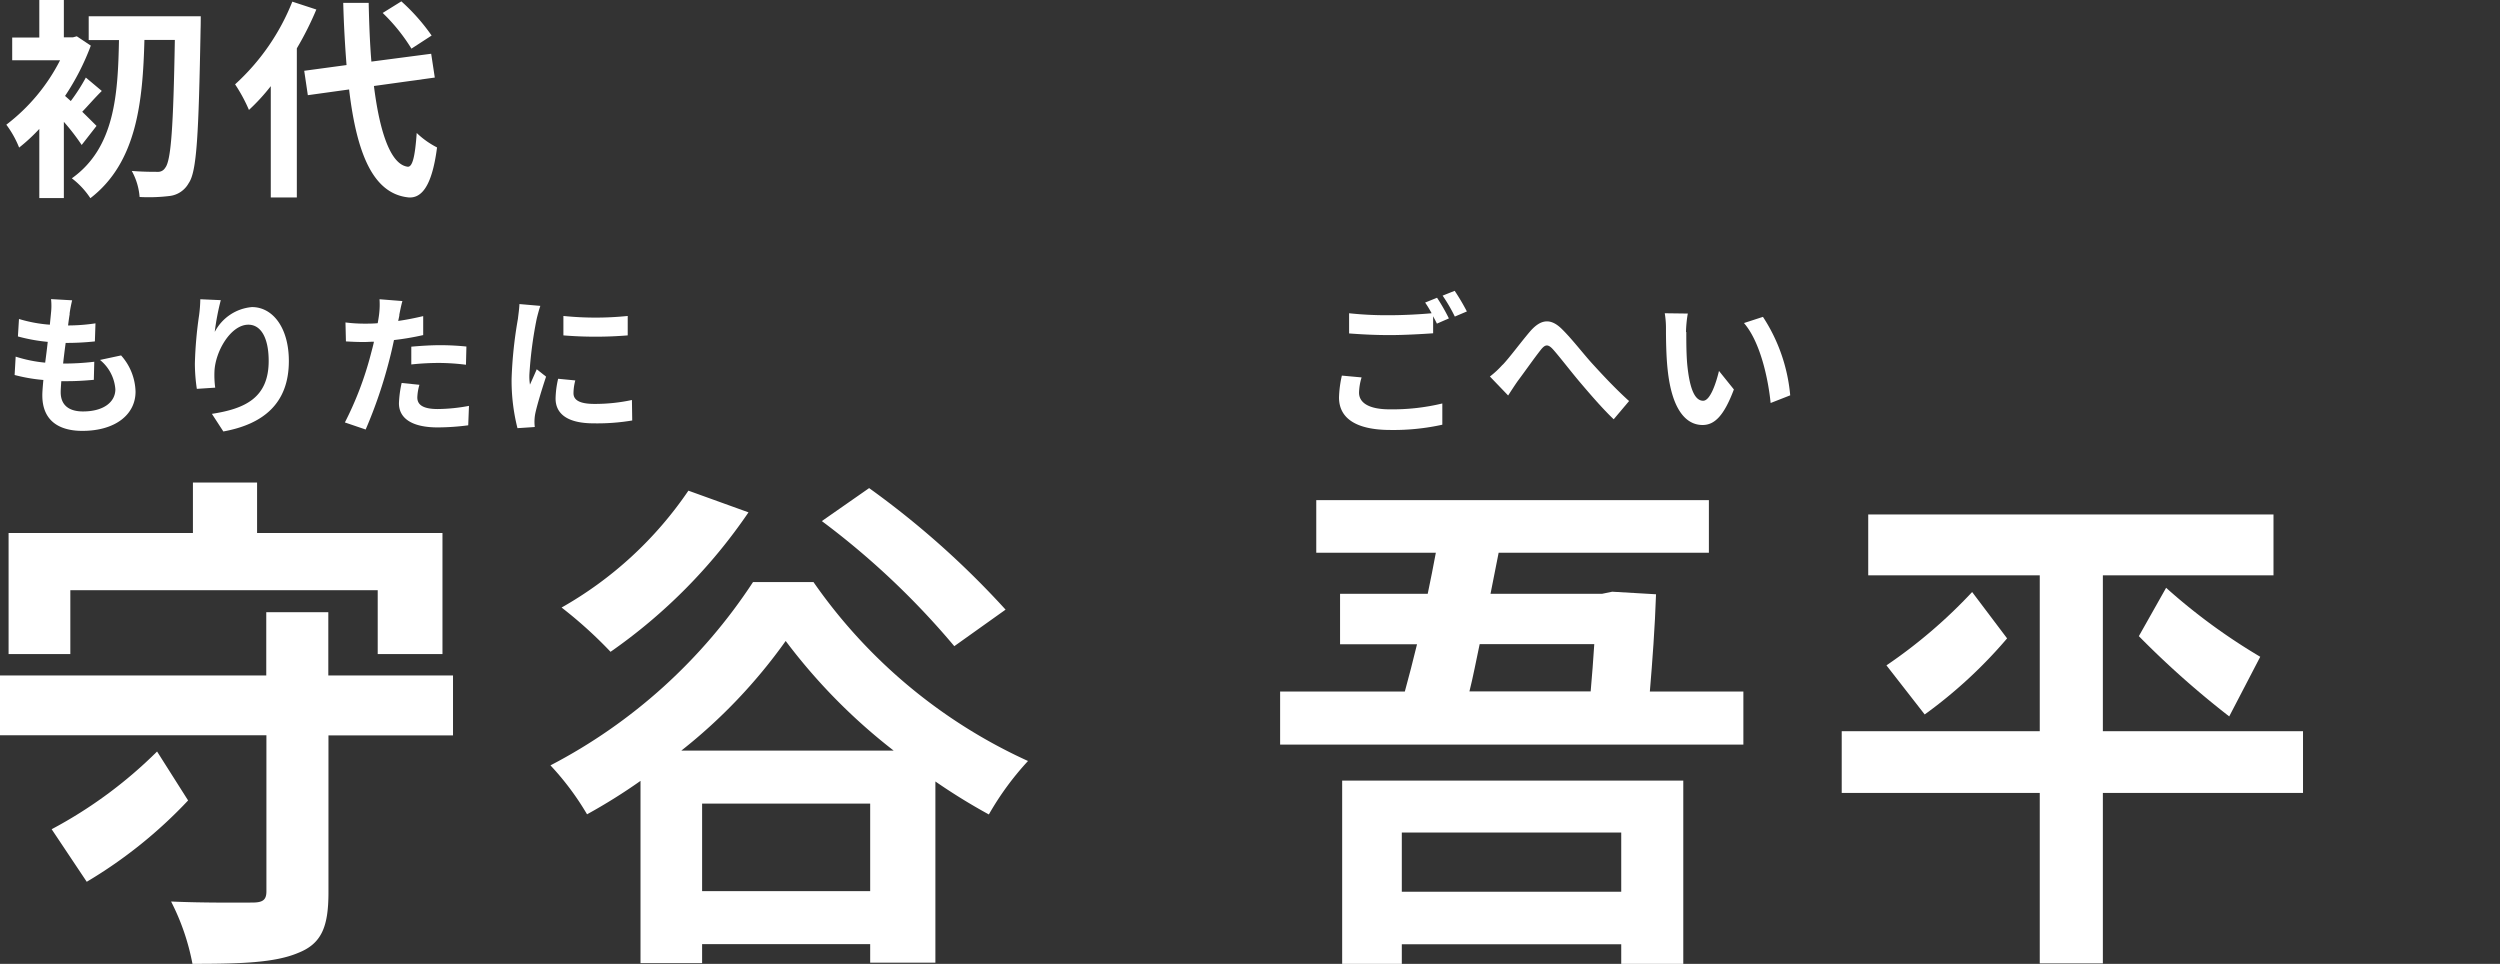
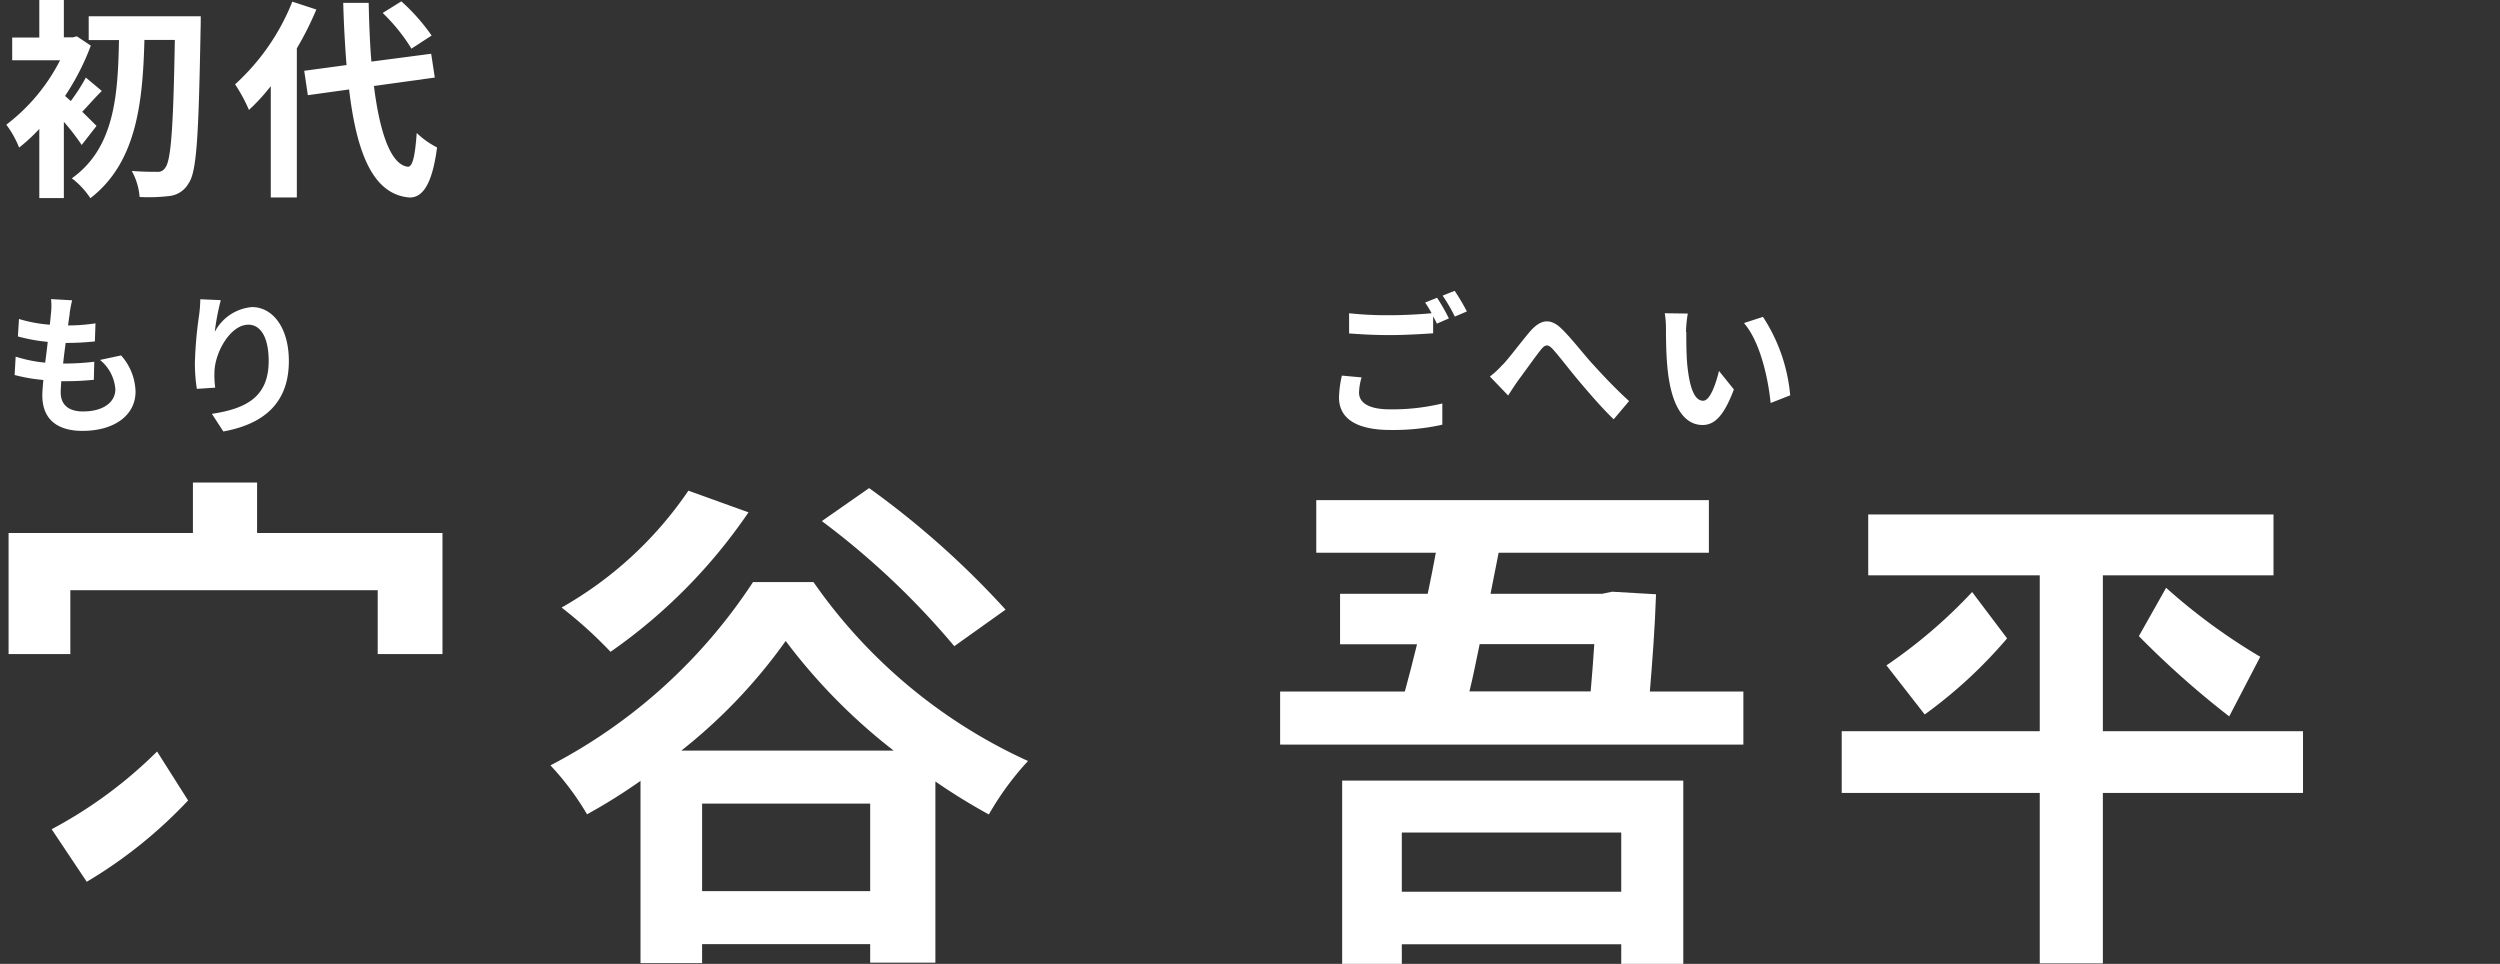
<svg xmlns="http://www.w3.org/2000/svg" width="166" height="64" viewBox="0 0 166 64">
  <rect x="0" y="0" width="166" height="64" fill="#333333" stroke="none" />
  <g id="グループ_57" data-name="グループ 57" transform="translate(882 809)">
    <rect id="長方形_9" data-name="長方形 9" width="166" height="64" transform="translate(-882 -809)" opacity="0" />
-     <path id="パス_40" data-name="パス 40" d="M30.09,48.83H21.81V59.25c0,2.32-.47,3.42-2.03,4.03-1.55.65-3.82.72-7,.72a15.272,15.272,0,0,0-1.42-4.14c2.2.1,4.7.07,5.38.07.71,0,.95-.17.95-.75V48.82H0V44.85H17.68v-4.2H21.8v4.2h8.28v3.97Z" transform="translate(-882 -809)" fill="#fff" />
    <path id="パス_41" data-name="パス 41" d="M4.67,43.43H.57V35.39H12.81V32.04h4.26v3.35H29.38v8.04h-4.3V39.19H4.67Z" transform="translate(-882 -809)" fill="#fff" />
    <path id="パス_42" data-name="パス 42" d="M12.49,53.15a30.759,30.759,0,0,1-6.73,5.4L3.43,55.06a29.654,29.654,0,0,0,7-5.16Z" transform="translate(-882 -809)" fill="#fff" />
    <path id="パス_43" data-name="パス 43" d="M54.03,38.67A34.969,34.969,0,0,0,68.26,50.53a19.272,19.272,0,0,0-2.6,3.55,40.1,40.1,0,0,1-3.55-2.19V63.92H57.78V62.69H46.62v1.26H42.53V51.85a37.533,37.533,0,0,1-3.55,2.22,18.338,18.338,0,0,0-2.43-3.25A35.818,35.818,0,0,0,50,38.65h4.02ZM49.7,34.02a35.872,35.872,0,0,1-9.16,9.26,28.815,28.815,0,0,0-3.25-2.94,25.12,25.12,0,0,0,8.42-7.76l3.99,1.44Zm9.64,15.82a38.261,38.261,0,0,1-7.17-7.28,35.362,35.362,0,0,1-6.93,7.28Zm-1.56,9.33V53.36H46.62v5.81ZM63.36,42.9a52.257,52.257,0,0,0-8.79-8.3l3.14-2.19a57.8,57.8,0,0,1,9.06,8.07l-3.41,2.43Z" transform="translate(-882 -809)" fill="#fff" />
    <path id="パス_48" data-name="パス 48" d="M5.42,9.62A14.538,14.538,0,0,0,4.24,8.09v5.06H2.61V8.56A11.647,11.647,0,0,1,1.27,9.8,6.566,6.566,0,0,0,.42,8.28,12.491,12.491,0,0,0,3.99,4H.81V2.49h1.8V0H4.24V2.48h.6l.26-.07.93.62A16.212,16.212,0,0,1,4.32,6.37c.11.1.24.21.38.34a12.272,12.272,0,0,0,1-1.56l1.06.89c-.49.48-.92.99-1.3,1.38.42.41.79.78.95.94L5.42,9.63Zm7.91-8.55s0,.62-.01.84c-.13,7.04-.25,9.49-.79,10.25a1.668,1.668,0,0,1-1.24.85,11.41,11.41,0,0,1-2.02.07,4.251,4.251,0,0,0-.52-1.73c.72.06,1.38.06,1.71.06a.548.548,0,0,0,.51-.27c.39-.47.54-2.73.64-8.49H9.59C9.48,6.72,9.1,10.78,6,13.16a5.314,5.314,0,0,0-1.23-1.32C7.63,9.81,7.83,6.25,7.9,2.66H5.89V1.08h7.43Z" transform="translate(-882 -809)" fill="#fff" />
    <path id="パス_49" data-name="パス 49" d="M21.01.62a20.9,20.9,0,0,1-1.3,2.59v9.9H17.98V5.72A13.14,13.14,0,0,1,16.53,7.3a10.535,10.535,0,0,0-.92-1.7A14.779,14.779,0,0,0,19.41.11L21,.63Zm3.82,5.1c.39,3.13,1.13,5.21,2.24,5.35.32.03.49-.68.6-2.24a5.627,5.627,0,0,0,1.35.96c-.35,2.72-1.1,3.37-1.88,3.32-2.35-.23-3.45-2.87-3.96-7.17l-2.74.38L20.2,4.7l2.81-.38c-.1-1.27-.18-2.65-.22-4.13h1.69c.03,1.38.08,2.7.18,3.9l3.97-.52.24,1.58-4.04.56Zm2.49-2.49A11.95,11.95,0,0,0,25.41.86L26.65.09a13.107,13.107,0,0,1,2.01,2.27l-1.34.87Z" transform="translate(-882 -809)" fill="#fff" />
    <path id="パス_50" data-name="パス 50" d="M4.63,20.84c-.03.17-.07.44-.11.77a12.376,12.376,0,0,0,1.82-.14l-.04,1.2a17.824,17.824,0,0,1-1.94.1c-.06.44-.12.92-.17,1.37h.07a17.154,17.154,0,0,0,2-.12l-.03,1.2c-.56.05-1.13.09-1.76.09h-.4c-.02.3-.04.55-.04.73,0,.83.51,1.28,1.48,1.28,1.39,0,2.15-.64,2.15-1.47A2.769,2.769,0,0,0,6.64,23.9l1.4-.3A3.737,3.737,0,0,1,9,26.01c0,1.52-1.35,2.6-3.53,2.6-1.56,0-2.66-.68-2.66-2.36,0-.24.03-.6.07-1.02A11.06,11.06,0,0,1,.97,24.9l.07-1.22a9.1,9.1,0,0,0,1.96.4c.06-.45.12-.92.17-1.38a11.622,11.622,0,0,1-1.98-.36l.07-1.16a9.349,9.349,0,0,0,2.05.38c.03-.31.06-.58.08-.81a4.218,4.218,0,0,0,0-.89l1.4.08a8.951,8.951,0,0,0-.17.89Z" transform="translate(-882 -809)" fill="#fff" />
    <path id="パス_51" data-name="パス 51" d="M14.27,22.02a3.079,3.079,0,0,1,2.46-1.63c1.38,0,2.45,1.37,2.45,3.58,0,2.84-1.72,4.2-4.35,4.68l-.76-1.17c2.21-.34,3.77-1.07,3.77-3.51,0-1.55-.52-2.41-1.35-2.41-1.17,0-2.2,1.78-2.25,3.11a6.232,6.232,0,0,0,.05,1.07l-1.22.08a11.466,11.466,0,0,1-.13-1.68,26.47,26.47,0,0,1,.28-3.21,8.858,8.858,0,0,0,.08-1.06l1.36.06a16.465,16.465,0,0,0-.4,2.09Z" transform="translate(-882 -809)" fill="#fff" />
-     <path id="パス_52" data-name="パス 52" d="M26.52,20.93c-.02.11-.05.24-.08.38.56-.08,1.11-.19,1.66-.32v1.26a18.214,18.214,0,0,1-1.94.33c-.09.43-.19.87-.3,1.29a30.938,30.938,0,0,1-1.58,4.65l-1.38-.47a22.068,22.068,0,0,0,1.72-4.52c.07-.27.15-.55.21-.84-.23,0-.45.02-.66.02-.48,0-.85-.02-1.2-.04l-.03-1.26a9.749,9.749,0,0,0,1.25.08c.29,0,.59,0,.89-.03q.06-.33.09-.57a5.211,5.211,0,0,0,.03-1.02l1.52.12c-.08.27-.17.72-.21.94Zm1.19,5.46c0,.44.3.77,1.36.77a11.627,11.627,0,0,0,2.07-.21l-.05,1.29a15.881,15.881,0,0,1-2.03.14c-1.67,0-2.57-.58-2.57-1.6a7.21,7.21,0,0,1,.18-1.35l1.18.12a3.426,3.426,0,0,0-.14.83Zm1.51-3.47a17.389,17.389,0,0,1,1.75.09l-.03,1.21a14.482,14.482,0,0,0-1.71-.12,17,17,0,0,0-1.92.1V23.02c.56-.05,1.27-.1,1.91-.1Z" transform="translate(-882 -809)" fill="#fff" />
-     <path id="パス_53" data-name="パス 53" d="M35.63,21.2a26.636,26.636,0,0,0-.48,3.69,3.6,3.6,0,0,0,.04.65c.15-.34.31-.69.45-1.02l.62.49c-.28.83-.61,1.93-.72,2.46a2.857,2.857,0,0,0-.03.88l-1.15.08a12.872,12.872,0,0,1-.39-3.28,28.053,28.053,0,0,1,.42-3.98c.03-.28.09-.66.1-.98l1.39.12c-.08.21-.21.71-.25.89Zm2.45,4.91c0,.44.38.71,1.39.71a11.636,11.636,0,0,0,2.49-.26l.02,1.36a13.994,13.994,0,0,1-2.56.19c-1.71,0-2.53-.61-2.53-1.65a6.274,6.274,0,0,1,.17-1.31l1.14.11a3.394,3.394,0,0,0-.12.84Zm3.6-5.14v1.3a26.467,26.467,0,0,1-4.27,0V20.98a21,21,0,0,0,4.27,0Z" transform="translate(-882 -809)" fill="#fff" />
    <g id="グループ_54" data-name="グループ 54" transform="translate(10.92)">
      <path id="パス_44" data-name="パス 44" d="M104.84,45.92v3.52H74.08V45.92h8.28c.27-.99.54-2.02.81-3.14H78.06V39.43h5.82c.2-.92.37-1.85.54-2.73H76.48V33.21h26.07V36.7H88.59l-.54,2.73h7.4l.68-.14,2.91.17c-.07,2.15-.24,4.44-.41,6.46h6.22ZM78.2,51.83h22.65V64H96.73V62.7H82.16V64H78.2V51.83Zm3.96,3.45v3.93H96.73V55.28Zm5.17-12.51c-.24,1.13-.44,2.19-.68,3.14H94.7c.1-1.06.17-2.12.24-3.14Z" transform="translate(-882 -809)" fill="#fff" />
      <path id="パス_45" data-name="パス 45" d="M142,52.65H128.71V63.97h-4.19V52.65H111.37v-4.1h13.15V38.2H113.13V34.16h26.91V38.2H128.71V48.55H142Z" transform="translate(-882 -809)" fill="#fff" />
      <path id="パス_46" data-name="パス 46" d="M122.35,42.39a31.093,31.093,0,0,1-5.47,5.05l-2.54-3.26a33.592,33.592,0,0,0,5.69-4.87l2.33,3.09Z" transform="translate(-882 -809)" fill="#fff" />
      <path id="パス_47" data-name="パス 47" d="M132.91,39.03a39.53,39.53,0,0,0,6.25,4.58l-2.06,3.96a60.03,60.03,0,0,1-6-5.33Z" transform="translate(-882 -809)" fill="#fff" />
      <path id="パス_54" data-name="パス 54" d="M79.32,26.07c0,.65.61,1.11,2.04,1.11a14.13,14.13,0,0,0,3.49-.39V28.2a14.981,14.981,0,0,1-3.44.35c-2.28,0-3.42-.77-3.42-2.16a7.421,7.421,0,0,1,.19-1.45l1.31.12a3.753,3.753,0,0,0-.17,1.02Zm5.97-4.93-.8.35c-.07-.15-.16-.32-.25-.49v1.13c-.7.05-1.93.12-2.87.12-1.04,0-1.91-.05-2.71-.11V20.8a23.21,23.21,0,0,0,2.7.13c.94,0,2.02-.06,2.78-.13a7.379,7.379,0,0,0-.43-.71l.79-.32a12.836,12.836,0,0,1,.79,1.38Zm1.19-.46-.8.34a10.716,10.716,0,0,0-.81-1.39l.8-.32a14.387,14.387,0,0,1,.81,1.37Z" transform="translate(-882 -809)" fill="#fff" />
      <path id="パス_55" data-name="パス 55" d="M88.86,24.22c.46-.48,1.22-1.52,1.84-2.24.7-.79,1.34-.86,2.07-.15.68.66,1.47,1.7,2.06,2.34.64.7,1.48,1.61,2.42,2.46l-1.02,1.21c-.72-.68-1.56-1.66-2.19-2.4s-1.36-1.7-1.83-2.23c-.35-.39-.54-.34-.83.03-.4.5-1.1,1.5-1.53,2.07-.23.33-.46.69-.63.95L88.01,25a6.026,6.026,0,0,0,.84-.78Z" transform="translate(-882 -809)" fill="#fff" />
      <path id="パス_56" data-name="パス 56" d="M101.05,22.04c0,.65,0,1.41.06,2.13.14,1.45.44,2.44,1.06,2.44.47,0,.86-1.18,1.05-1.98l.99,1.23c-.66,1.75-1.28,2.36-2.08,2.36-1.09,0-2.04-1-2.32-3.69-.1-.92-.11-2.1-.11-2.71a6.078,6.078,0,0,0-.08-1.02l1.53.02a8.092,8.092,0,0,0-.12,1.23Zm6.9,4.21-1.3.51c-.16-1.62-.69-4.06-1.77-5.31l1.26-.41A11.327,11.327,0,0,1,107.95,26.25Z" transform="translate(-882 -809)" fill="#fff" />
    </g>
  </g>
</svg>